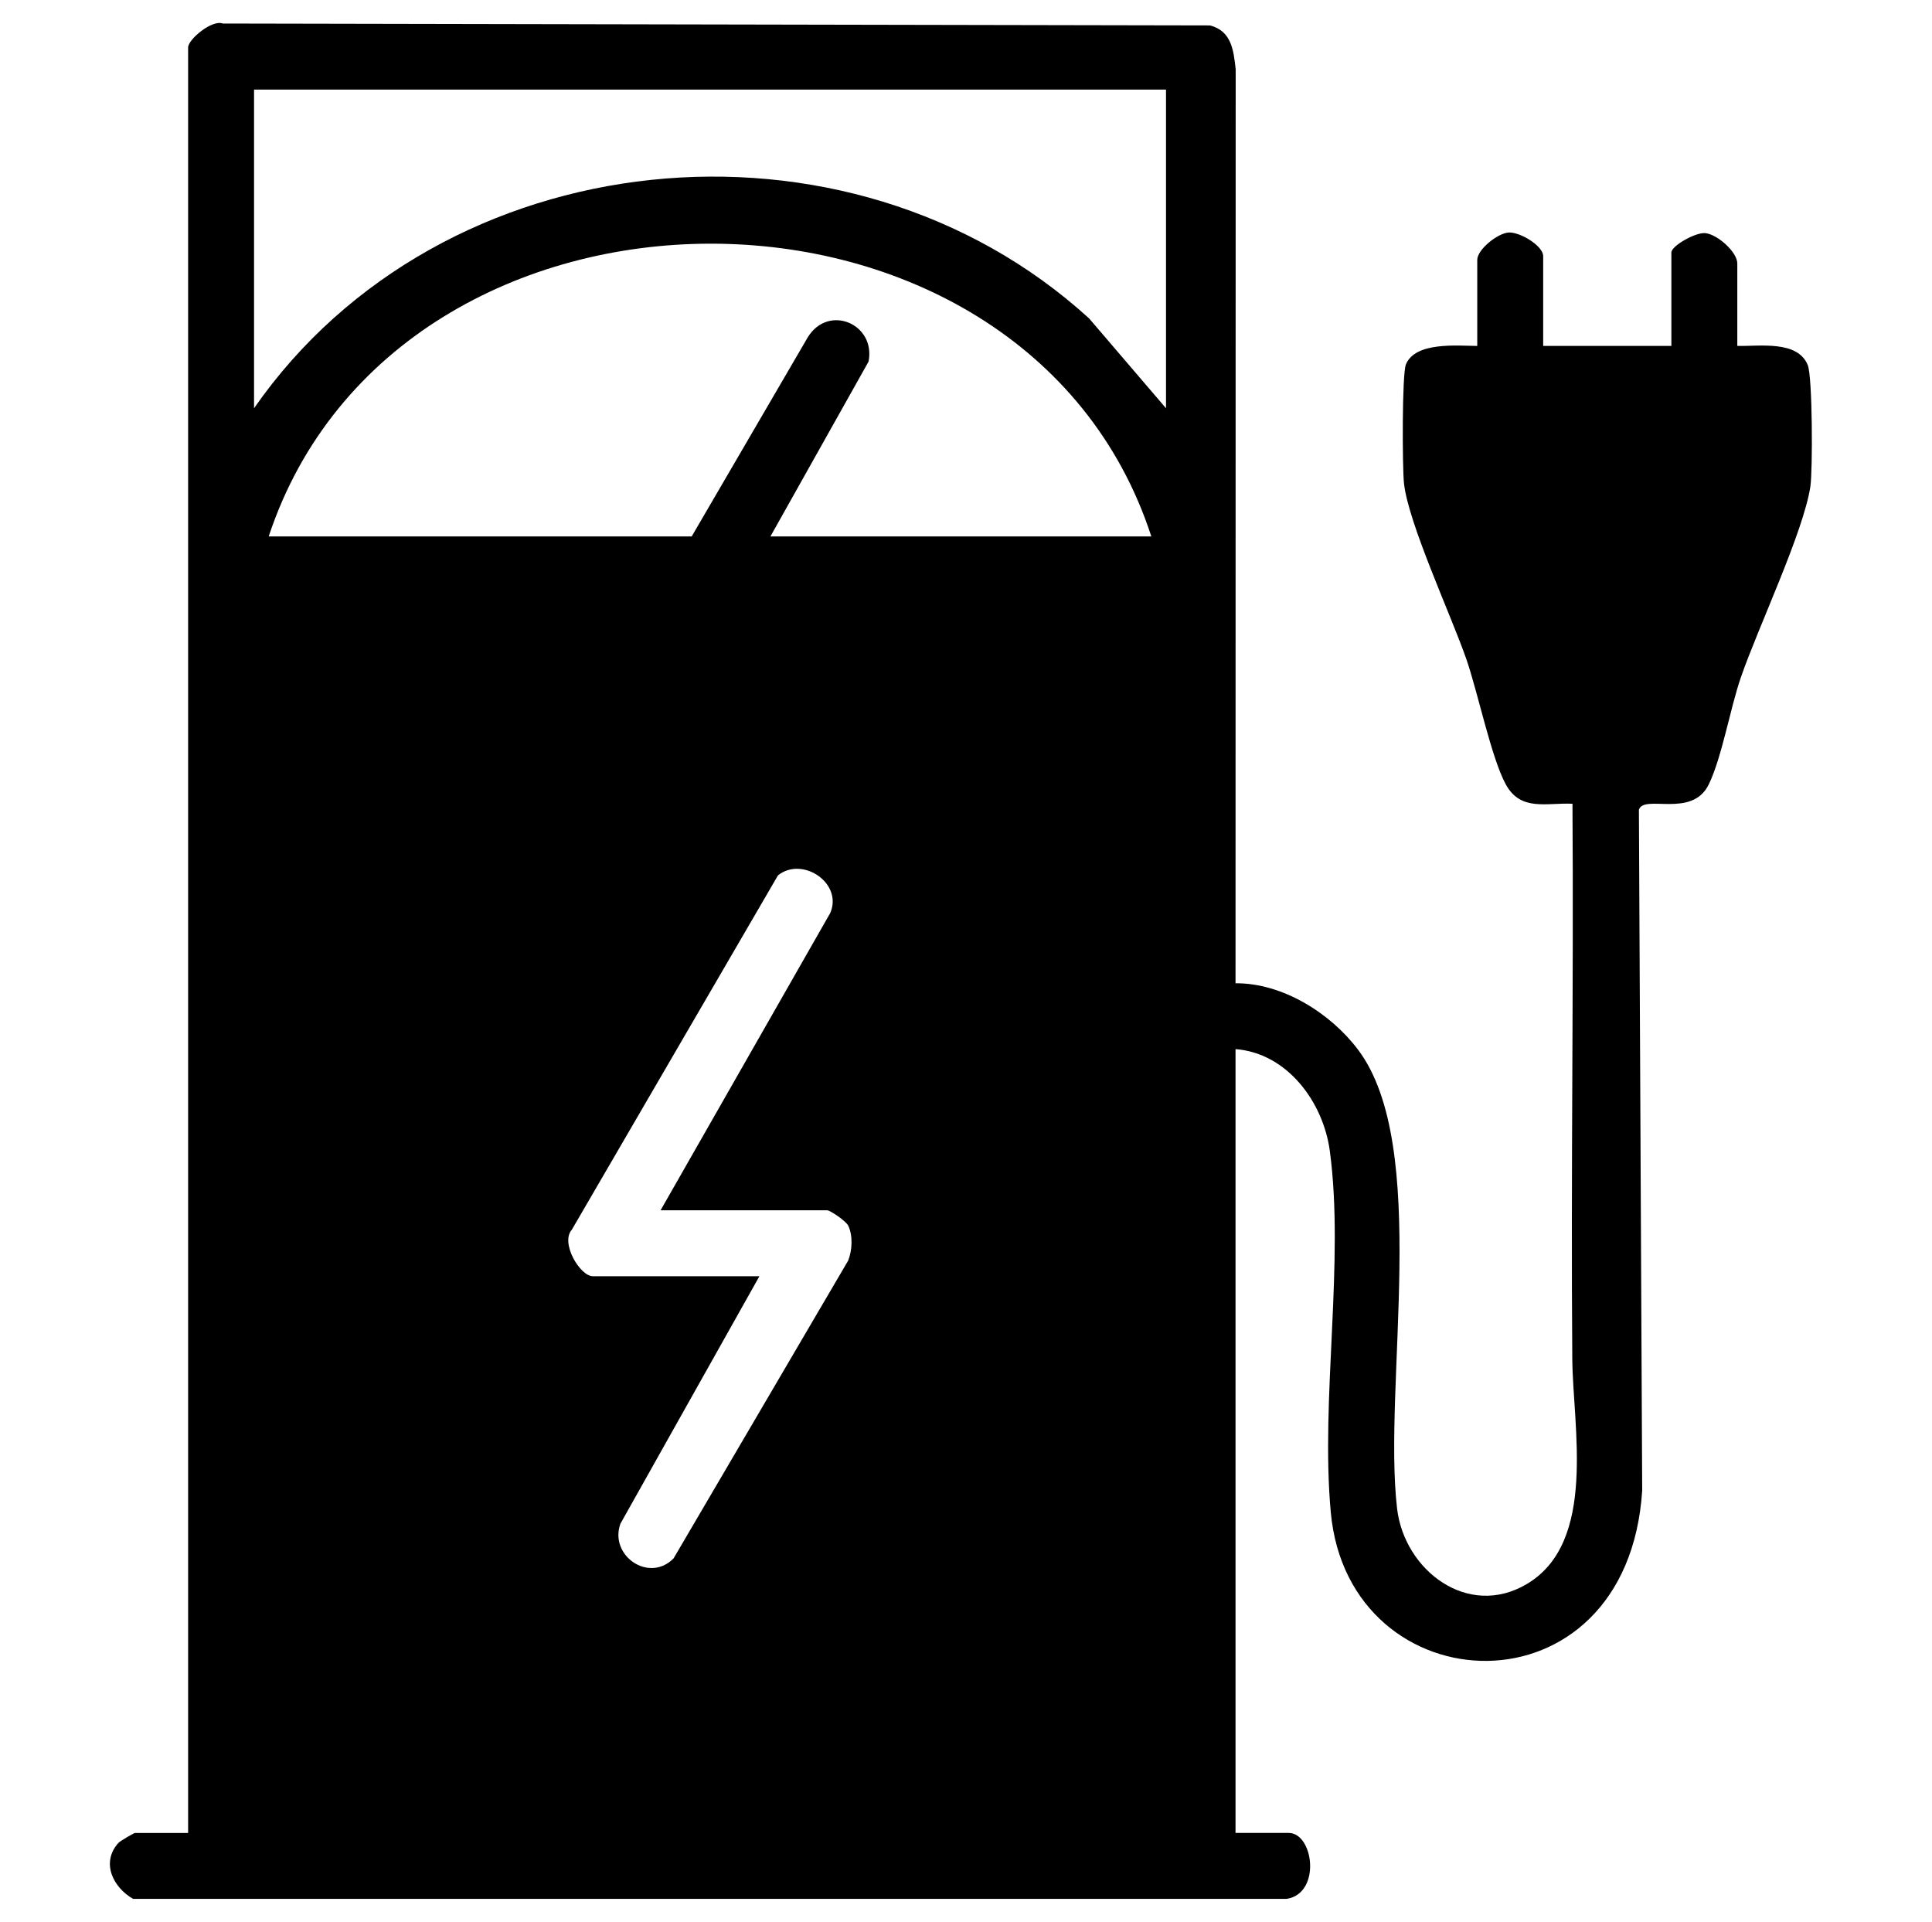
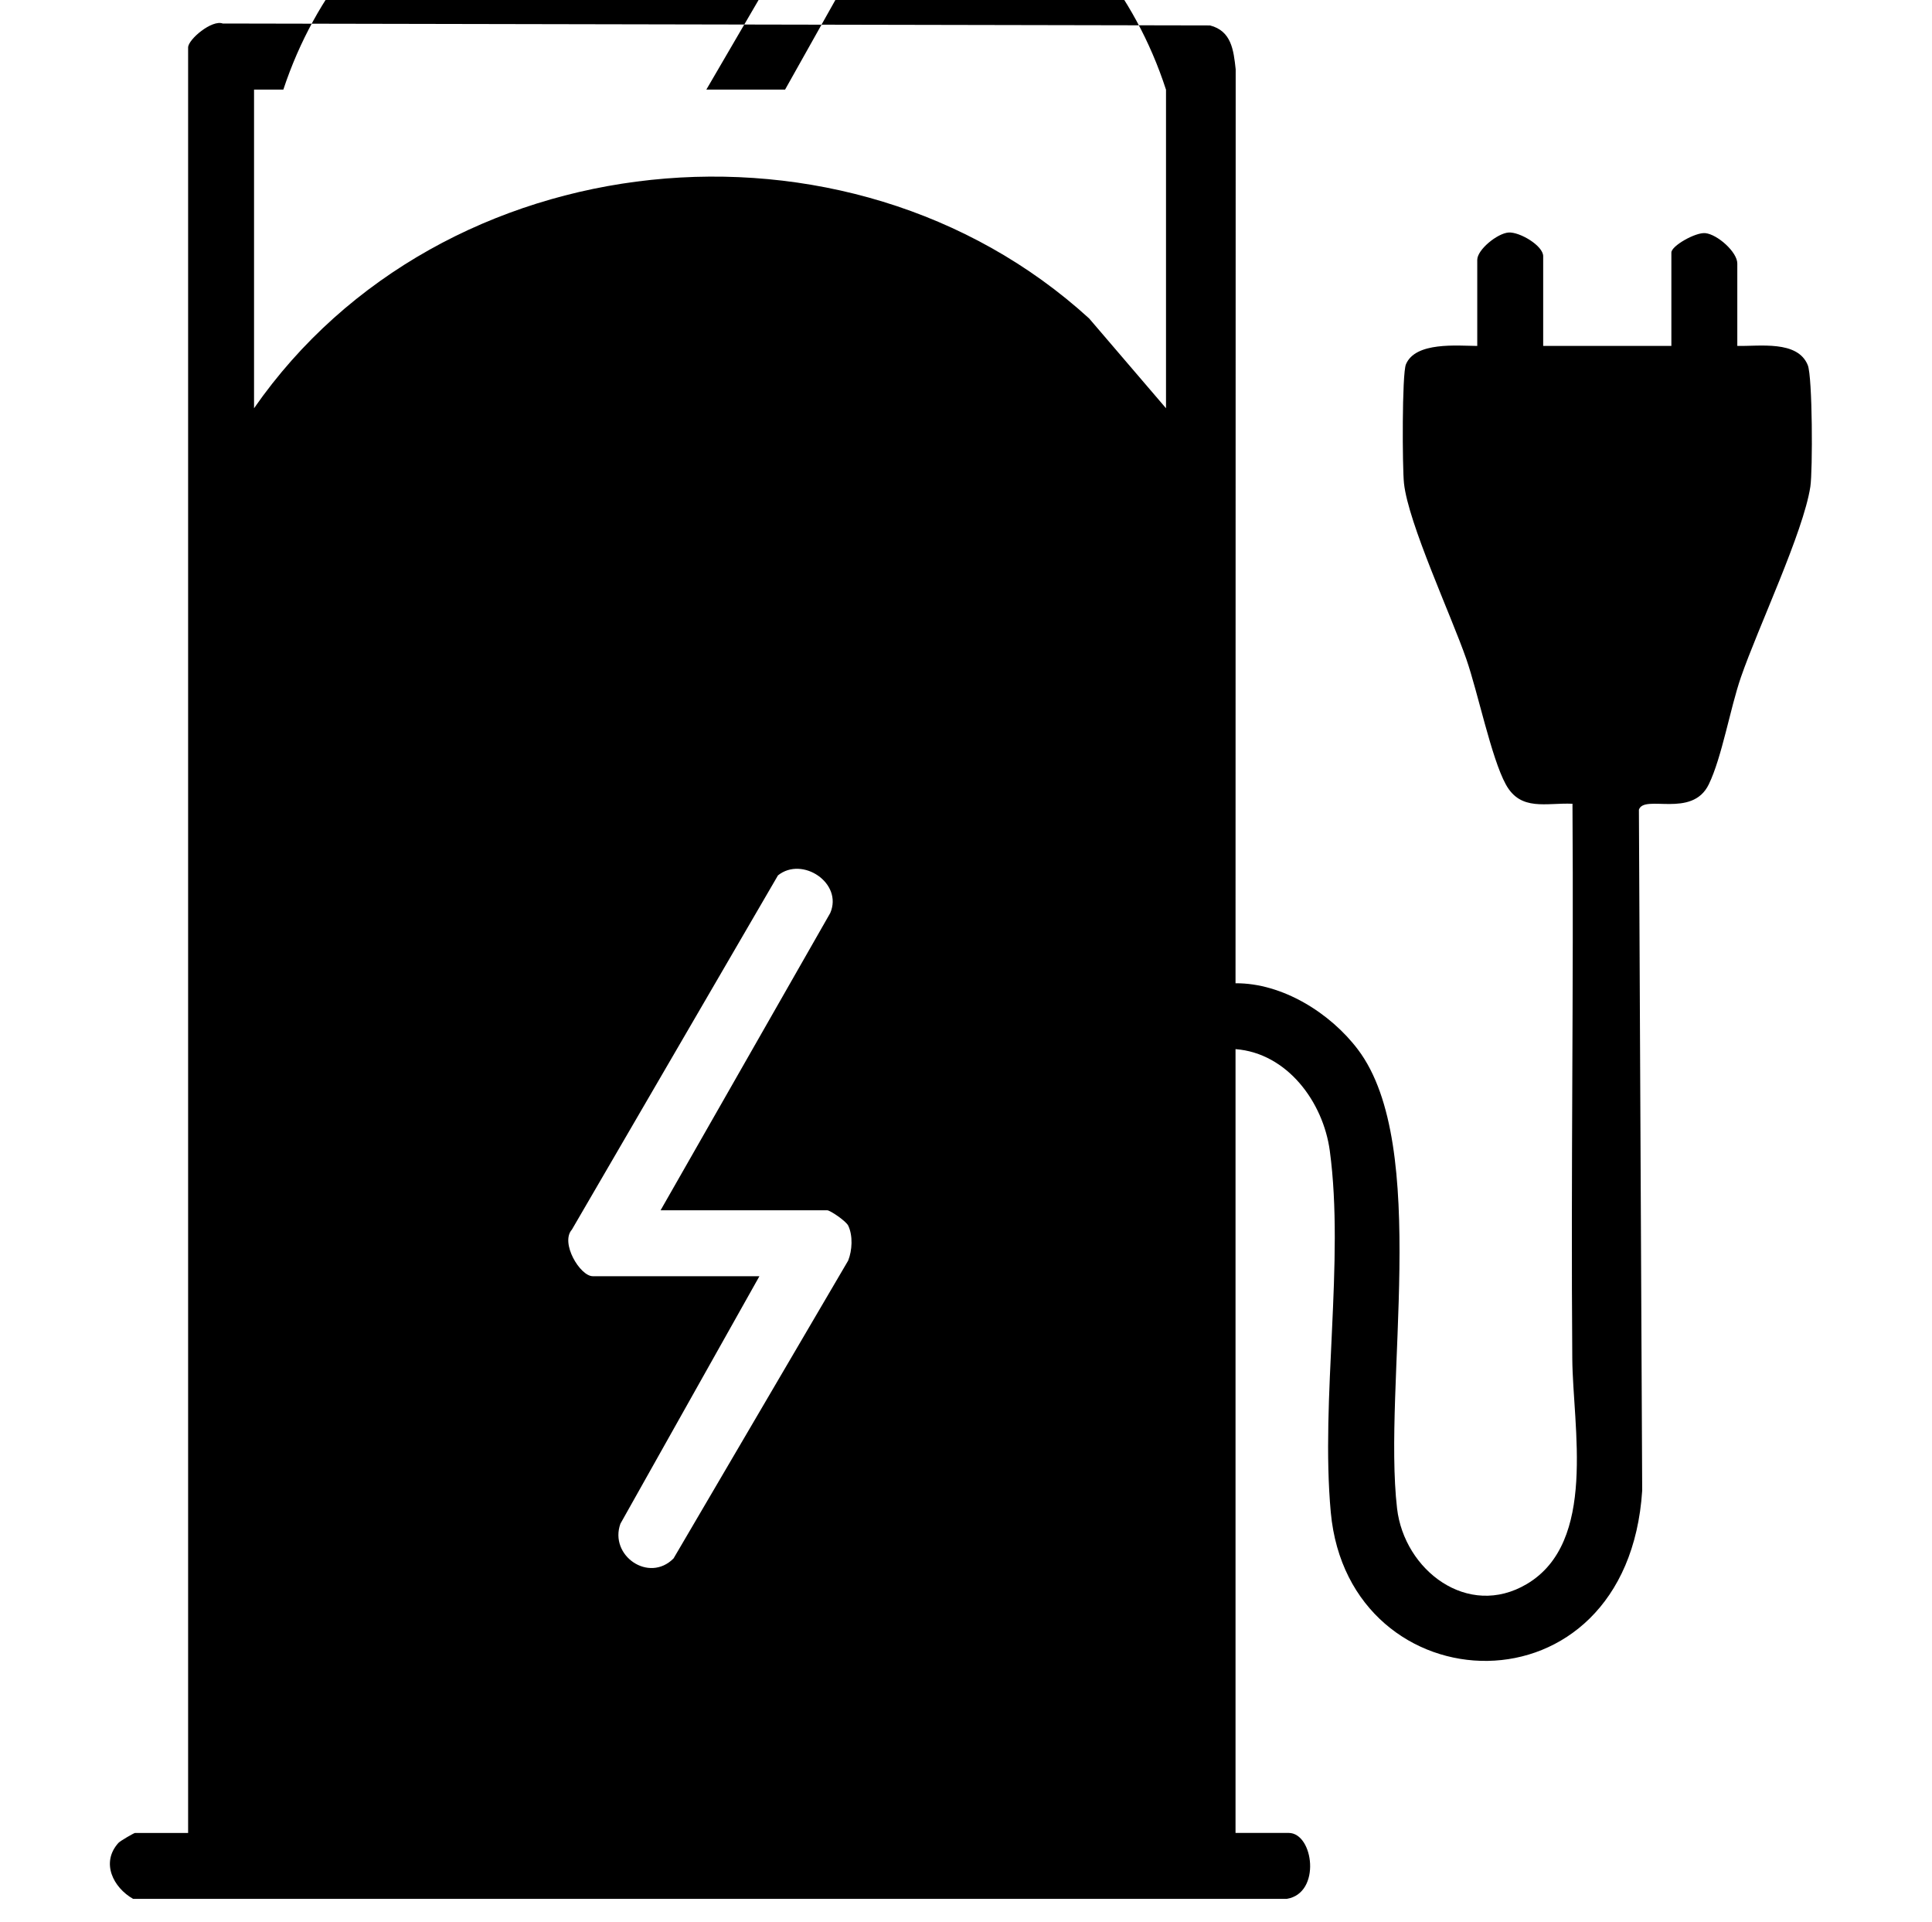
<svg xmlns="http://www.w3.org/2000/svg" id="Layer_1" data-name="Layer 1" viewBox="0 0 505.2 502.53">
-   <path d="M34.82,496.53c-5.23-2.97-8.49-9.47-3.87-14.62.5-.56,4.1-2.62,4.35-2.62h13.89V12.42c0-2.12,6.23-7.34,9.05-6.27l258.17.5c5.6,1.45,6.16,6.44,6.71,11.48l-.04,238.98c12.22-.09,24.78,7.76,32,17.32,19.05,25.18,6.48,87.65,10.24,120,1.87,16.13,18.47,28.93,33.93,19.77,18.47-10.95,12.03-41.07,11.89-58.89-.38-48.37.37-96.78.05-145.14-6.88-.31-13.54,2.07-17.44-5.07-3.79-6.94-7.28-24.01-10.32-32.77-3.98-11.46-15.17-35.5-16.3-45.95-.44-4.05-.54-28.6.51-31.11,2.48-5.96,13.43-4.85,18.65-4.81v-22.51c0-2.68,5.29-6.96,8.2-7.15s9.04,3.45,9.04,6.19v23.46h33.52v-24.42c0-1.74,6.31-5.32,8.87-5.07,3.15.31,8.37,4.93,8.37,7.94v21.55c5.7.15,15.78-1.56,18.43,5.04,1.24,3.09,1.31,27.57.67,31.77-1.83,11.96-13.66,36.79-18.16,49.84-2.83,8.21-4.96,20.91-8.4,28-4.36,9-16.91,2.48-18.27,6.63l.86,178.04c-3.9,60.07-76.73,56.77-81.43,5.69-2.72-29.6,3.64-65.71-.26-94.55-1.72-12.74-11.12-25.54-24.65-26.58v204.95h13.89c6.53,0,8.58,15.77-.48,17.24H34.82ZM304.89,23.43H66.43v83.32c48.87-70.32,155.2-81.09,218.37-23.48l20.1,23.48V23.43ZM301.06,140.27c-33.19-102.07-196.99-102.07-230.8,0h110.61l30.33-52.03c5.39-8.86,17.86-3.56,15.92,6.31l-25.66,45.72h99.6ZM172.73,316.48l44.37-77.74c3.39-7.83-7.32-14.95-13.67-9.84l-53.89,92.63c-3.09,3.44,2.13,12.18,5.47,12.18h43.57l-36.35,64.72c-2.99,8.33,7.46,15.59,13.9,9.07l45.66-77.88c1.06-2.67,1.26-6.47.03-9.1-.58-1.24-4.75-4.05-5.52-4.05h-43.57Z" />
+   <path d="M34.82,496.53c-5.23-2.97-8.49-9.47-3.87-14.62.5-.56,4.1-2.62,4.35-2.62h13.89V12.42c0-2.12,6.23-7.34,9.05-6.27l258.17.5c5.6,1.45,6.16,6.44,6.71,11.48l-.04,238.98c12.22-.09,24.78,7.76,32,17.32,19.05,25.18,6.48,87.65,10.24,120,1.87,16.13,18.47,28.93,33.93,19.77,18.47-10.95,12.03-41.07,11.89-58.89-.38-48.37.37-96.78.05-145.14-6.88-.31-13.54,2.07-17.44-5.07-3.79-6.94-7.28-24.01-10.32-32.77-3.98-11.46-15.17-35.5-16.3-45.95-.44-4.05-.54-28.6.51-31.11,2.48-5.96,13.43-4.85,18.65-4.81v-22.51c0-2.68,5.29-6.96,8.2-7.15s9.04,3.45,9.04,6.19v23.46h33.52v-24.42c0-1.74,6.31-5.32,8.87-5.07,3.15.31,8.37,4.93,8.37,7.94v21.55c5.7.15,15.78-1.56,18.43,5.04,1.24,3.09,1.31,27.57.67,31.77-1.83,11.96-13.66,36.79-18.16,49.84-2.83,8.21-4.96,20.91-8.4,28-4.36,9-16.91,2.48-18.27,6.63l.86,178.04c-3.9,60.07-76.73,56.77-81.43,5.69-2.72-29.6,3.64-65.71-.26-94.55-1.72-12.74-11.12-25.54-24.65-26.58v204.95h13.89c6.53,0,8.58,15.77-.48,17.24H34.82ZM304.89,23.43H66.43v83.32c48.87-70.32,155.2-81.09,218.37-23.48l20.1,23.48V23.43Zc-33.19-102.07-196.99-102.07-230.8,0h110.61l30.33-52.03c5.39-8.86,17.86-3.56,15.92,6.31l-25.66,45.72h99.6ZM172.73,316.48l44.37-77.74c3.39-7.83-7.32-14.95-13.67-9.84l-53.89,92.63c-3.09,3.44,2.13,12.18,5.47,12.18h43.57l-36.35,64.72c-2.99,8.33,7.46,15.59,13.9,9.07l45.66-77.88c1.06-2.67,1.26-6.47.03-9.1-.58-1.24-4.75-4.05-5.52-4.05h-43.57Z" />
</svg>